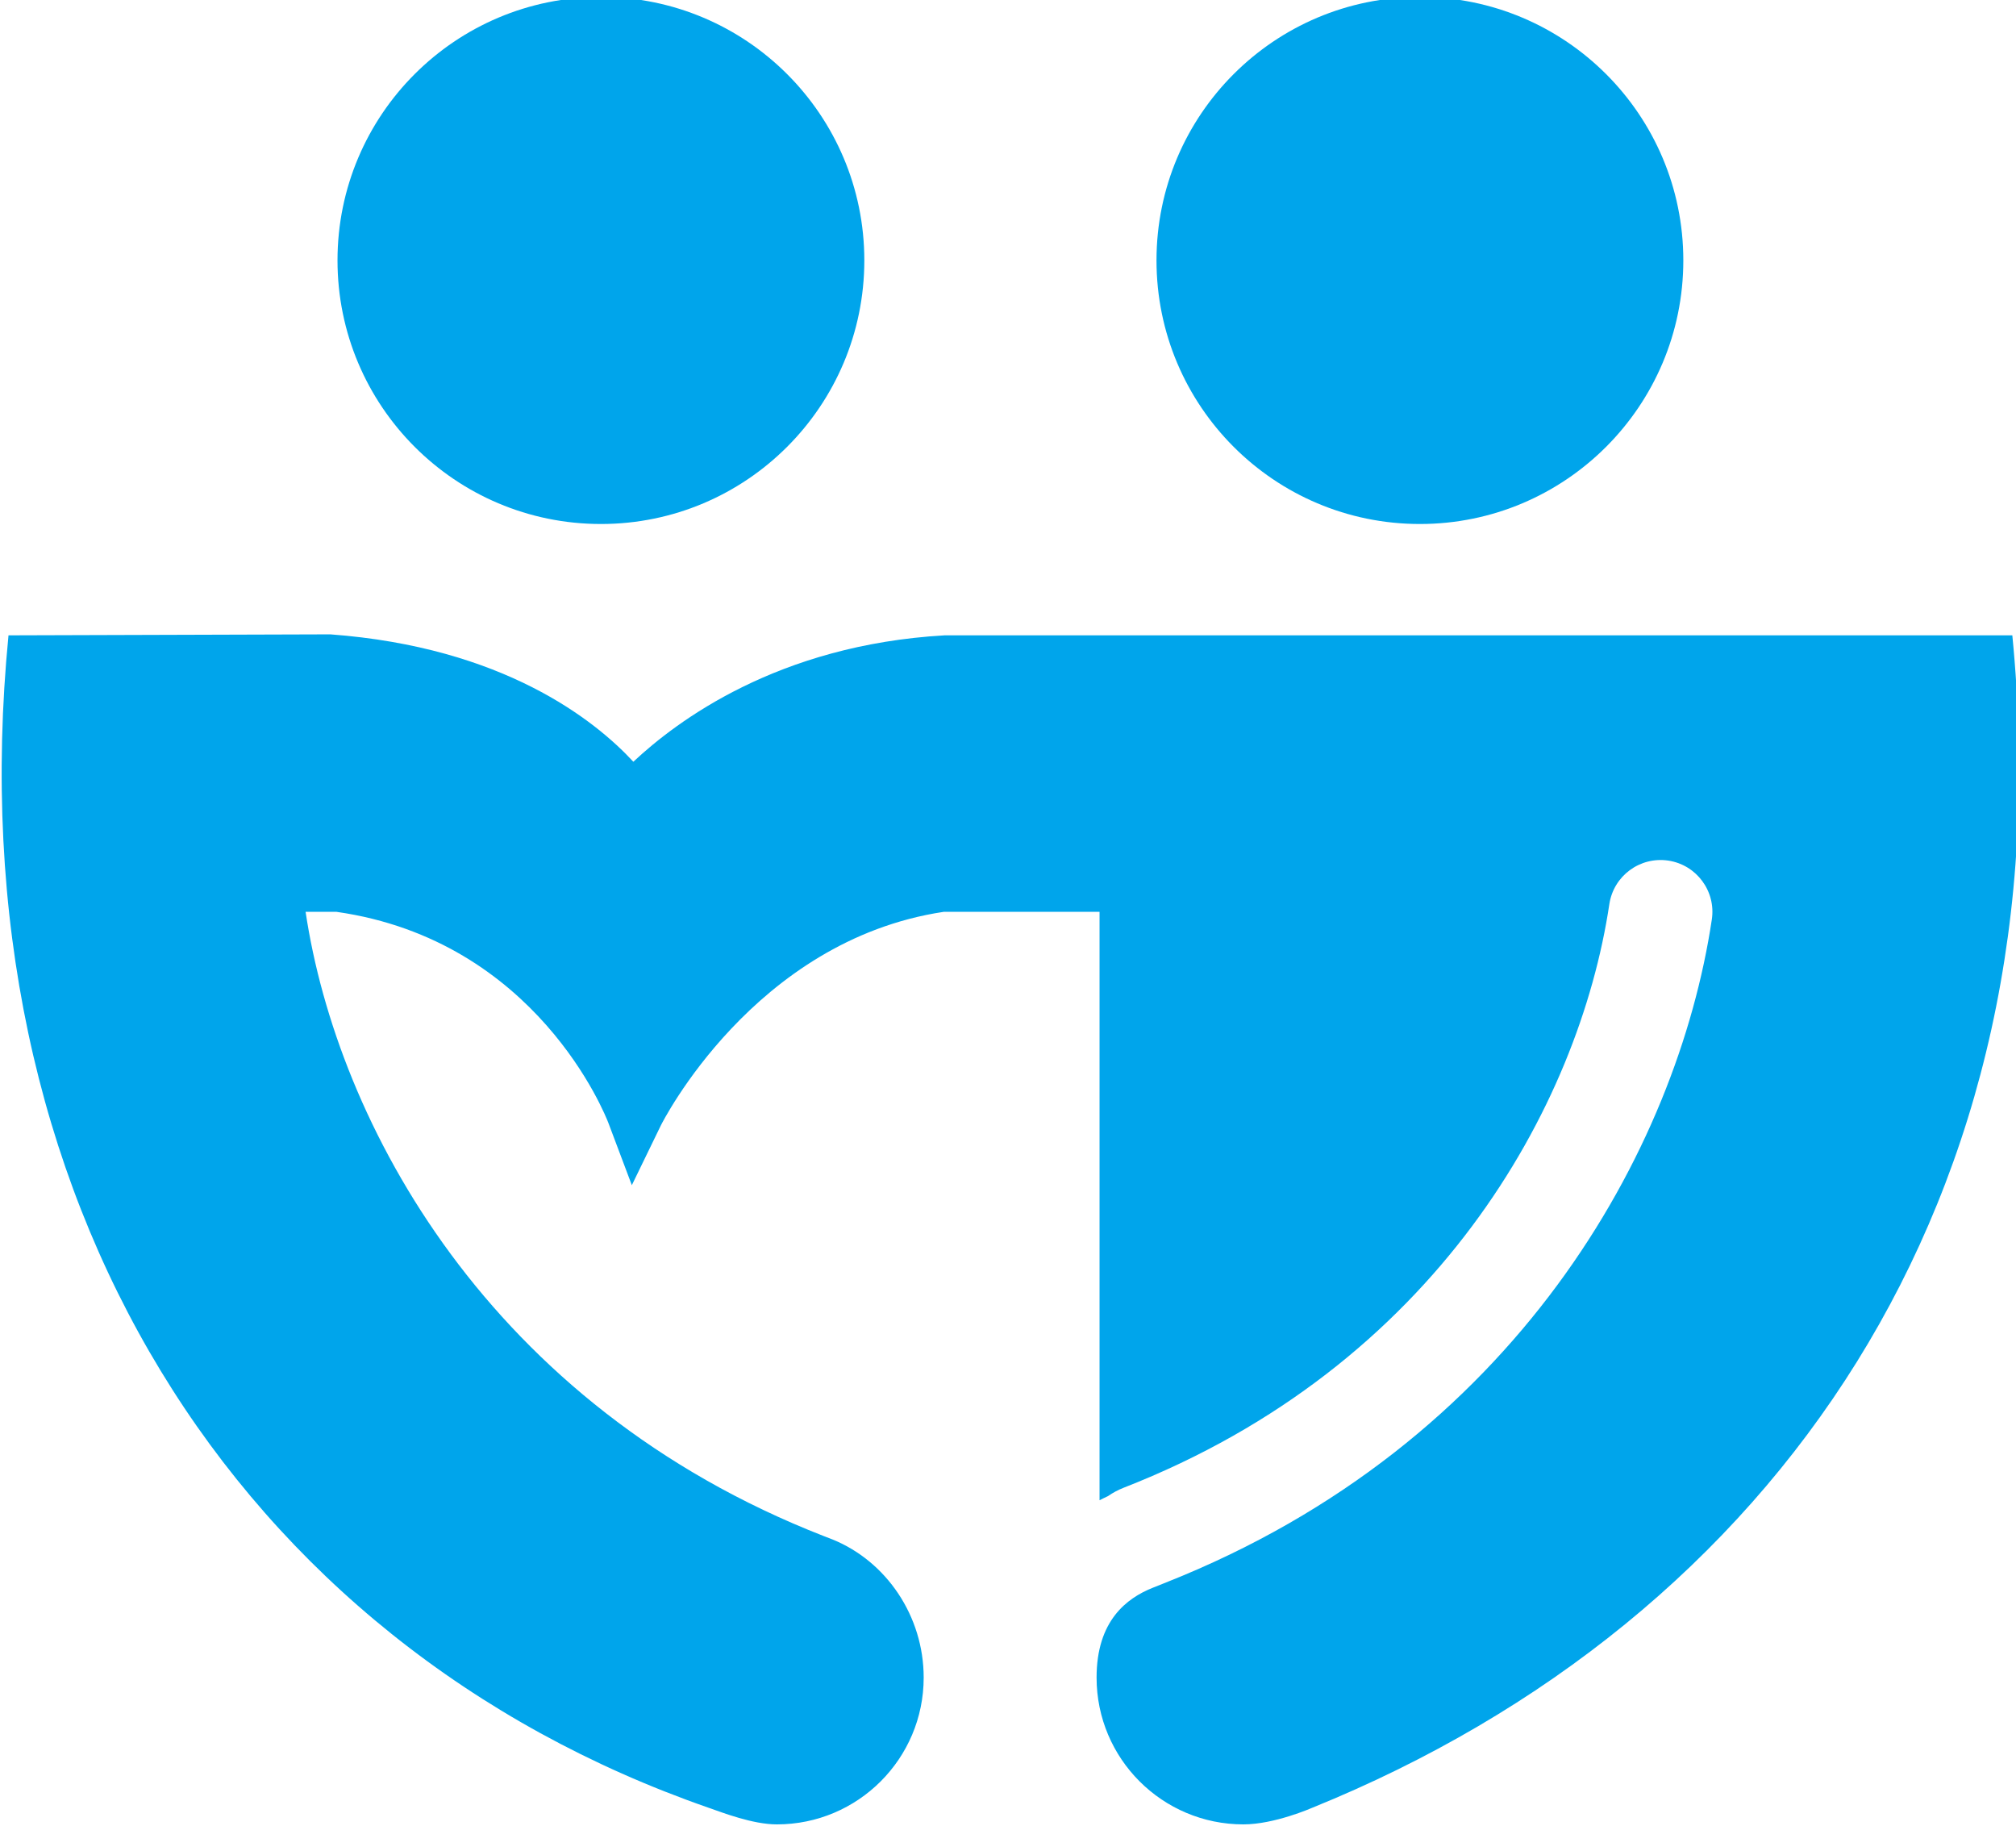
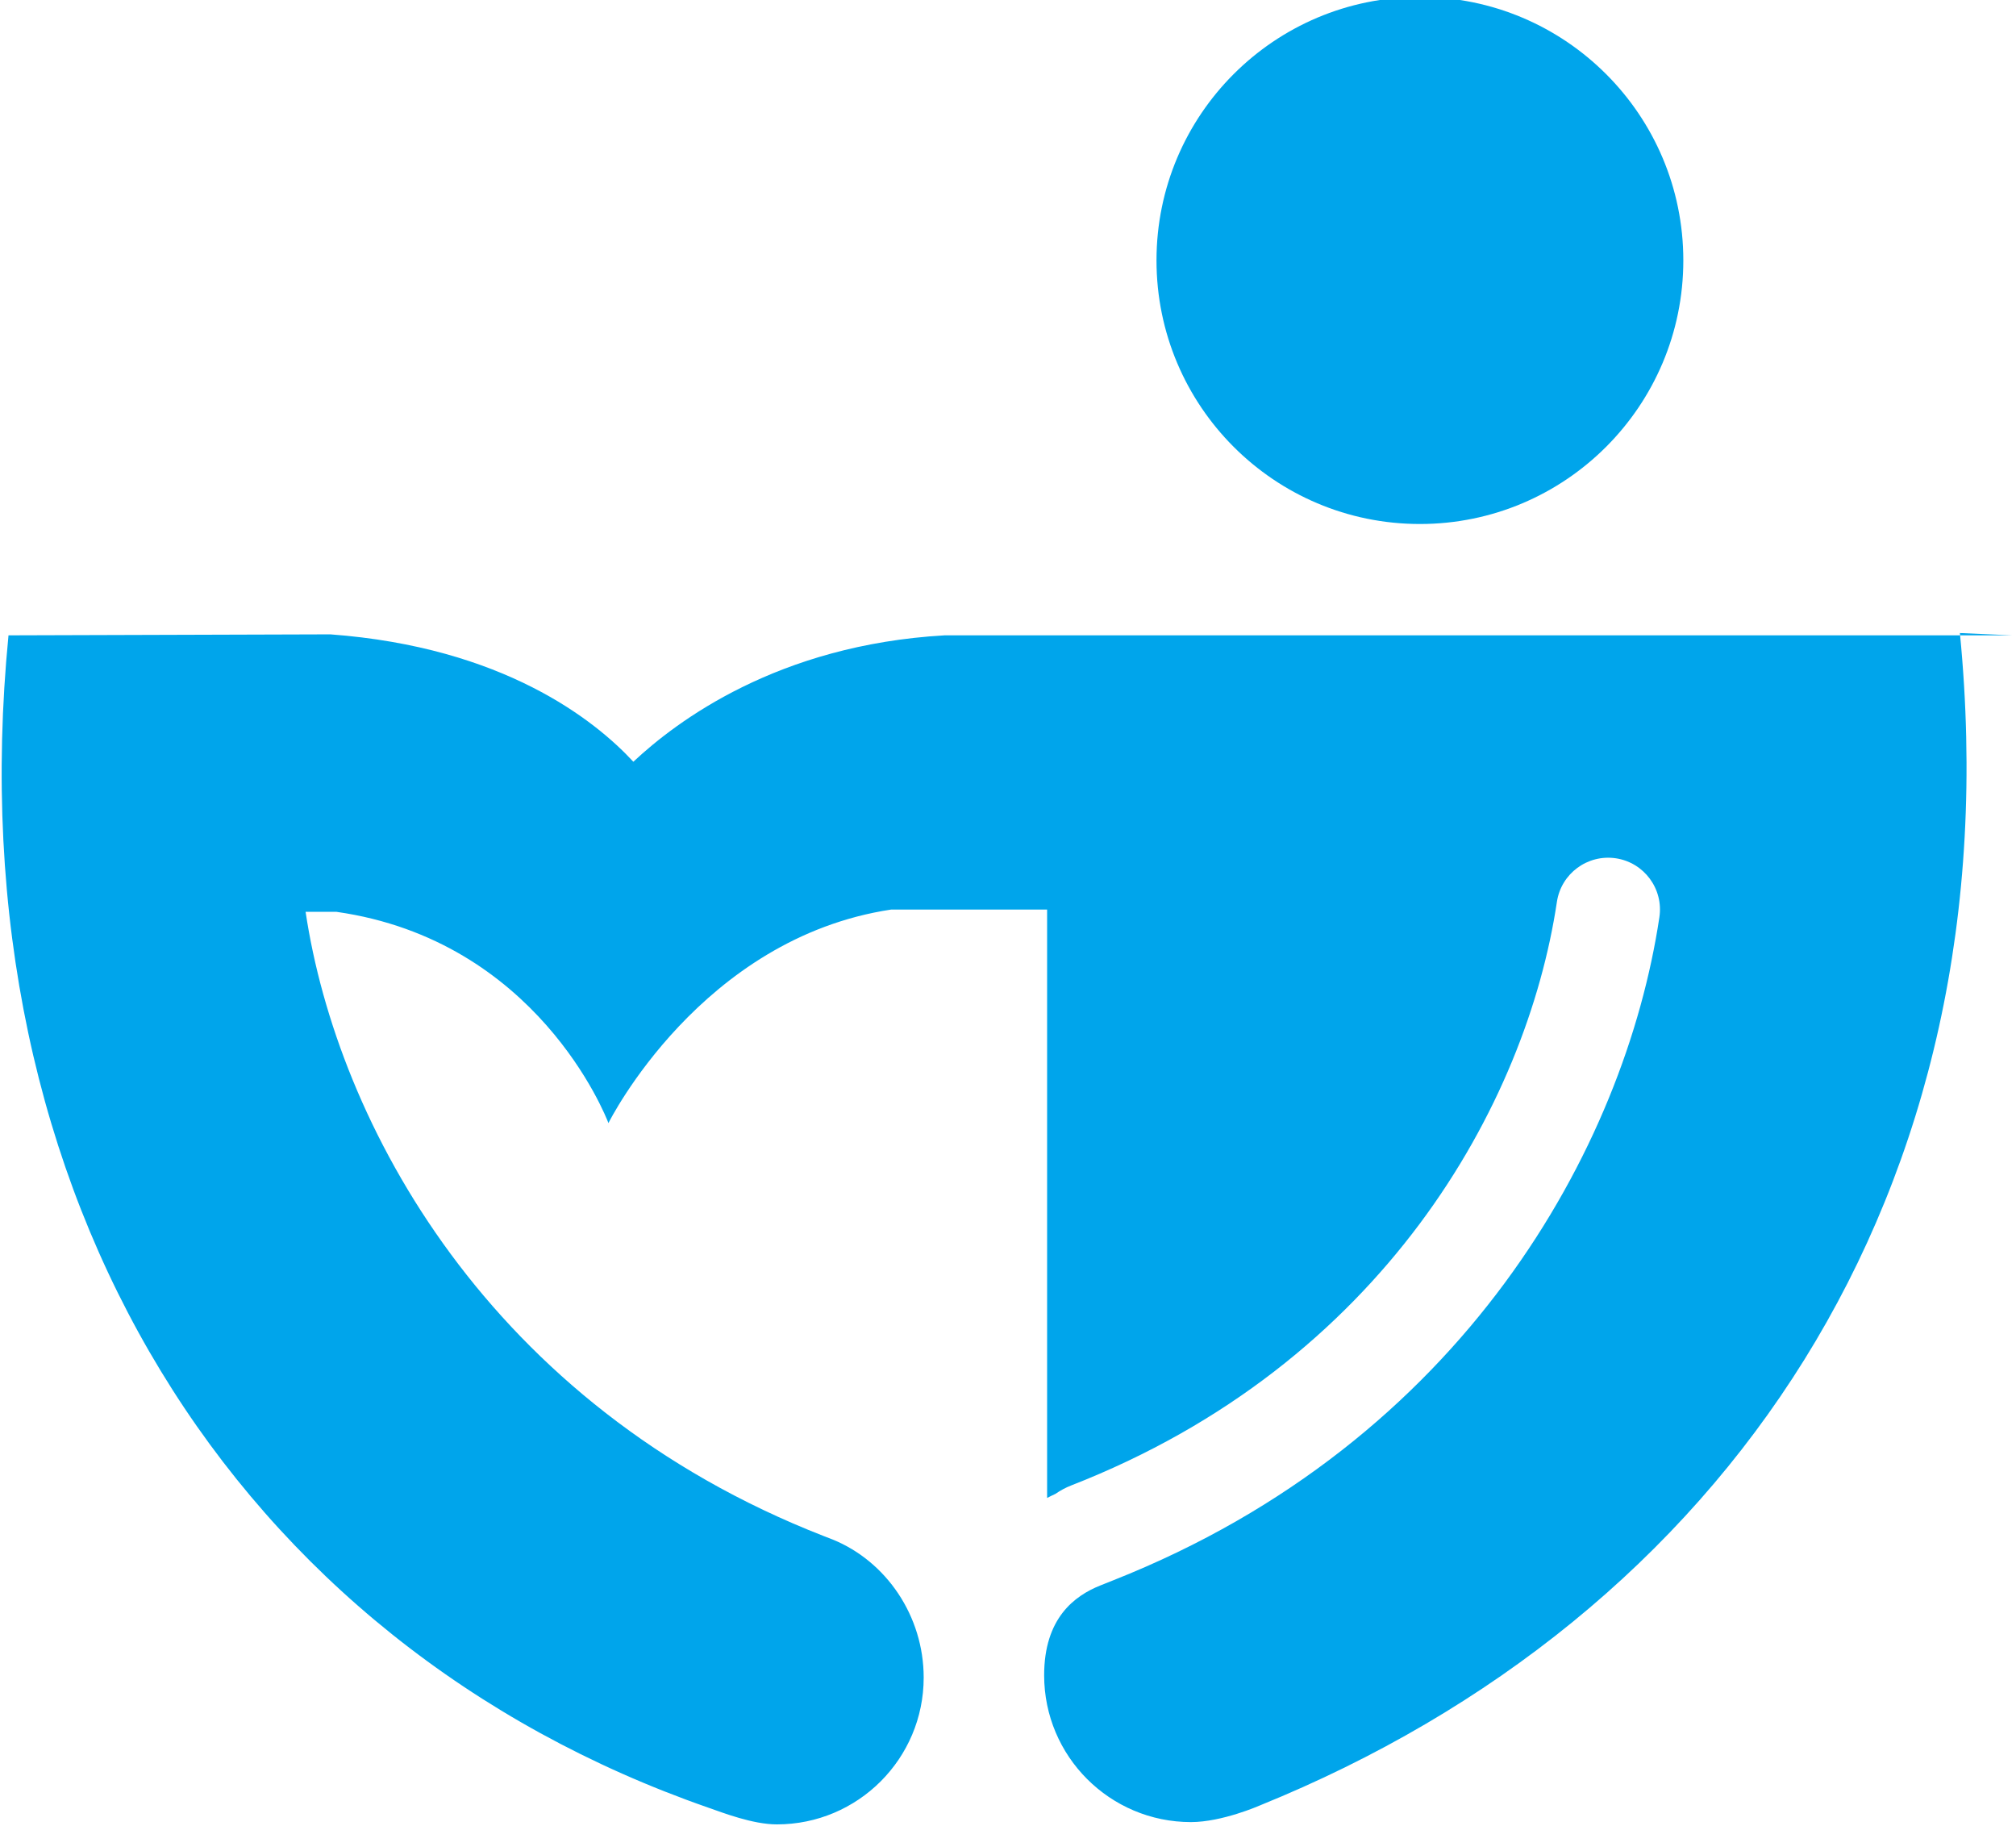
<svg xmlns="http://www.w3.org/2000/svg" xmlns:ns1="http://www.inkscape.org/namespaces/inkscape" xmlns:ns2="http://sodipodi.sourceforge.net/DTD/sodipodi-0.dtd" width="35.262mm" height="31.938mm" viewBox="0 0 35.262 31.938" version="1.1" id="svg8" ns1:version="0.92.2 (5c3e80d, 2017-08-06)" ns2:docname="md_logo_kek.svg">
  <defs id="defs2" />
  <ns2:namedview id="base" pagecolor="#ffffff" bordercolor="#666666" borderopacity="1.0" ns1:pageopacity="0.0" ns1:pageshadow="2" ns1:zoom="1.979899" ns1:cx="39.932893" ns1:cy="60.285896" ns1:document-units="mm" ns1:current-layer="g10-9" showgrid="false" fit-margin-top="0" fit-margin-left="0" fit-margin-right="0" fit-margin-bottom="0" ns1:window-width="1920" ns1:window-height="1027" ns1:window-x="-8" ns1:window-y="-8" ns1:window-maximized="1" />
  <g ns1:label="1. réteg" ns1:groupmode="layer" id="layer1" transform="translate(-76.393,-34.214)">
    <g id="g826" transform="translate(0.267,32.072)" />
    <g id="g10" transform="matrix(0.353,0,0,-0.353,28.803,118.367)">
      <g id="g10-9" transform="translate(57.958,54.185)" style="fill:#000000;fill-opacity:1">
-         <path ns1:connector-curvature="0" id="path14-7" style="fill:#00a5eb;fill-opacity:1;fill-rule:nonzero;stroke:none;stroke-width:0.1" d="m 106.634,158.249 c 7.205,0 13.051,5.846 13.051,13.06 0,7.204 -5.846,13.05 -13.051,13.05 -7.213,0 -13.053,-5.846 -13.053,-13.05 0,-7.214 5.84,-13.06 13.053,-13.06" />
        <path ns1:connector-curvature="0" id="path16-2" style="fill:#00a5eb;fill-opacity:1;fill-rule:nonzero;stroke:none;stroke-width:0.1" d="m 147.214,158.249 c 7.205,0 13.052,5.846 13.052,13.06 0,7.204 -5.847,13.05 -13.052,13.05 -7.212,0 -13.052,-5.846 -13.052,-13.05 0,-7.214 5.84,-13.06 13.052,-13.06" />
-         <path ns1:connector-curvature="0" id="path18-6" style="fill:#00a5eb;fill-opacity:1;fill-rule:nonzero;stroke:none;stroke-width:0.1" d="m 176.568,152.733 h -52.904 c -8.271,-0.472 -13.285,-4.26 -15.424,-6.262 -1.912,2.067 -6.453,5.676 -15.013,6.311 l -15.948,-0.049 c -2.731,-27.871 11.285,-49.939 34.675,-58.078 0.714,-0.248 2.2,-0.829 3.398,-0.829 4.016,0 7.274,3.257 7.274,7.273 0,3.051 -1.851,5.758 -4.51,6.84 l -0.437,0.169 C 101.058,114.591 93.569,128.57 92,139.035 h 1.533 c 9.926,-1.417 13.332,-10.095 13.473,-10.465 l 1.159,-3.077 1.439,2.963 c 0.044,0.089 4.591,9.162 14.015,10.579 h 7.721 v -29.151 c 0.138,0.07 0.275,0.141 0.418,0.205 0.244,0.17 0.499,0.306 0.769,0.412 15.457,6.029 22.57,18.889 24.073,28.914 0.211,1.403 1.517,2.367 2.92,2.159 1.402,-0.21 2.369,-1.518 2.158,-2.919 -1.708,-11.395 -9.711,-25.977 -27.042,-32.843 l -0.661,-0.264 c -1.284,-0.513 -2.782,-1.625 -2.782,-4.449 0,-4.016 3.258,-7.273 7.275,-7.273 1.538,0 3.379,0.81 3.425,0.829 22.949,9.309 37.405,30.207 34.675,58.078" />
+         <path ns1:connector-curvature="0" id="path18-6" style="fill:#00a5eb;fill-opacity:1;fill-rule:nonzero;stroke:none;stroke-width:0.1" d="m 176.568,152.733 h -52.904 c -8.271,-0.472 -13.285,-4.26 -15.424,-6.262 -1.912,2.067 -6.453,5.676 -15.013,6.311 l -15.948,-0.049 c -2.731,-27.871 11.285,-49.939 34.675,-58.078 0.714,-0.248 2.2,-0.829 3.398,-0.829 4.016,0 7.274,3.257 7.274,7.273 0,3.051 -1.851,5.758 -4.51,6.84 l -0.437,0.169 C 101.058,114.591 93.569,128.57 92,139.035 h 1.533 c 9.926,-1.417 13.332,-10.095 13.473,-10.465 c 0.044,0.089 4.591,9.162 14.015,10.579 h 7.721 v -29.151 c 0.138,0.07 0.275,0.141 0.418,0.205 0.244,0.17 0.499,0.306 0.769,0.412 15.457,6.029 22.57,18.889 24.073,28.914 0.211,1.403 1.517,2.367 2.92,2.159 1.402,-0.21 2.369,-1.518 2.158,-2.919 -1.708,-11.395 -9.711,-25.977 -27.042,-32.843 l -0.661,-0.264 c -1.284,-0.513 -2.782,-1.625 -2.782,-4.449 0,-4.016 3.258,-7.273 7.275,-7.273 1.538,0 3.379,0.81 3.425,0.829 22.949,9.309 37.405,30.207 34.675,58.078" />
      </g>
    </g>
  </g>
</svg>